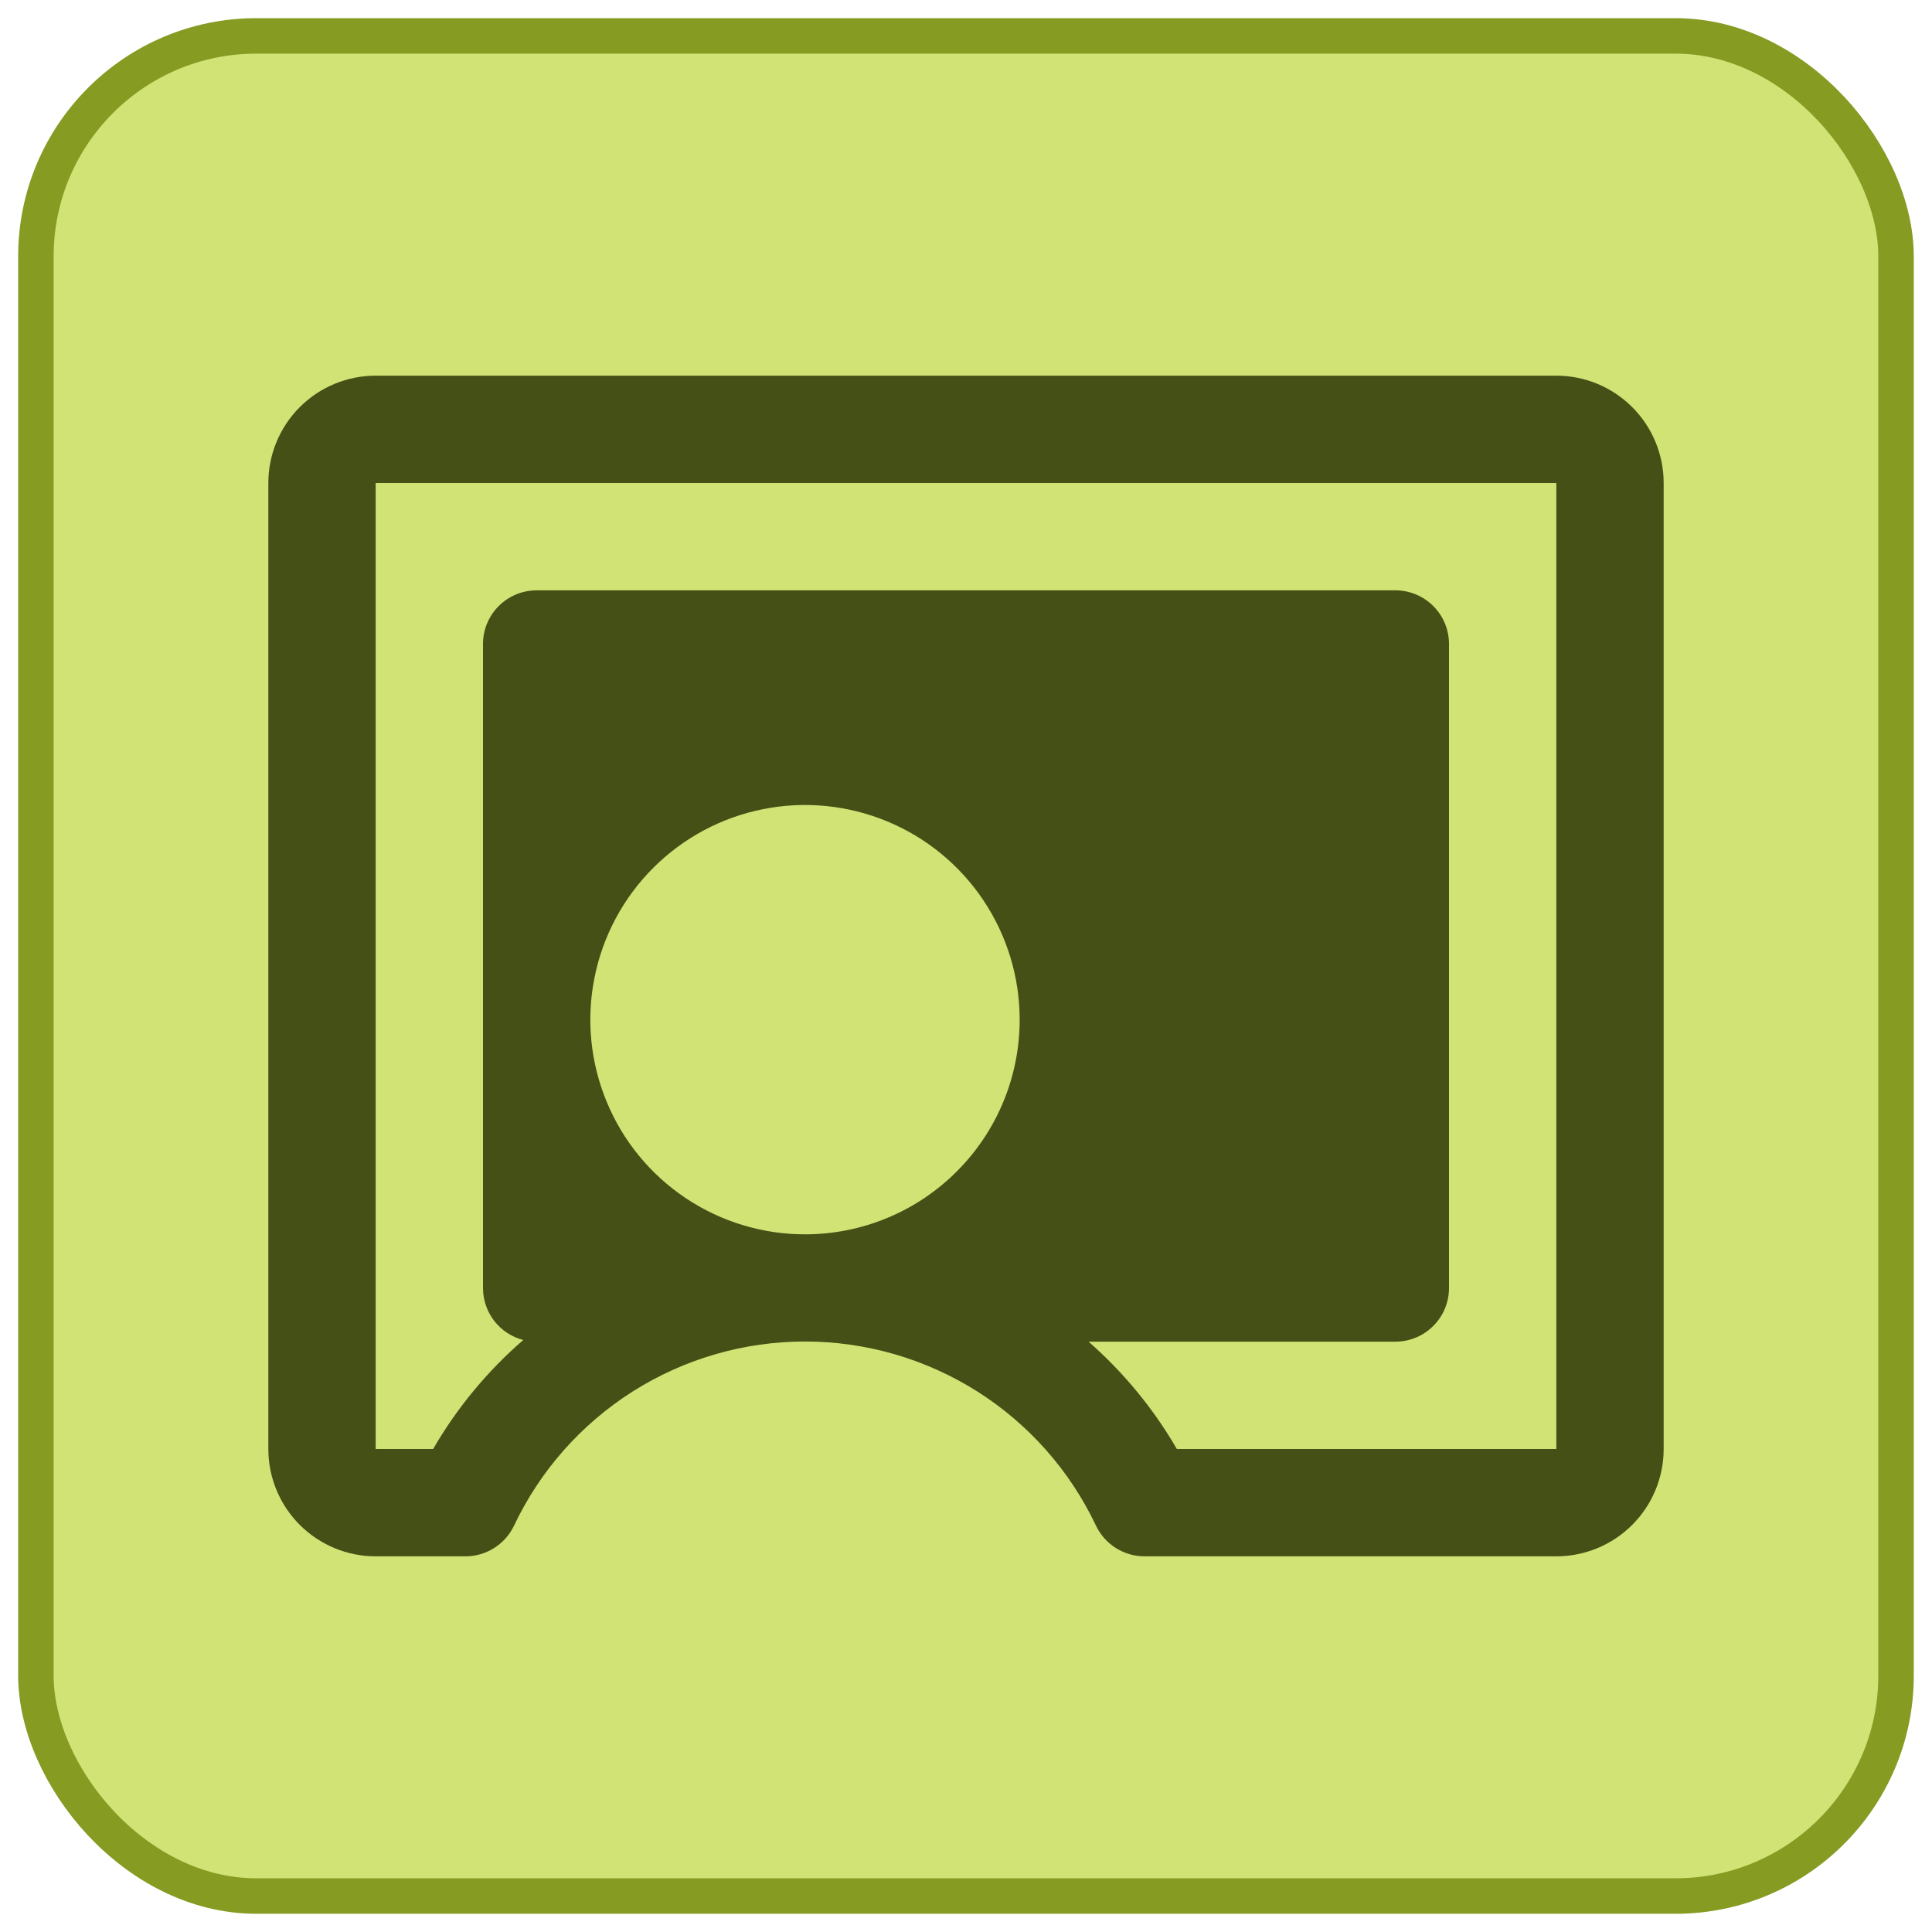
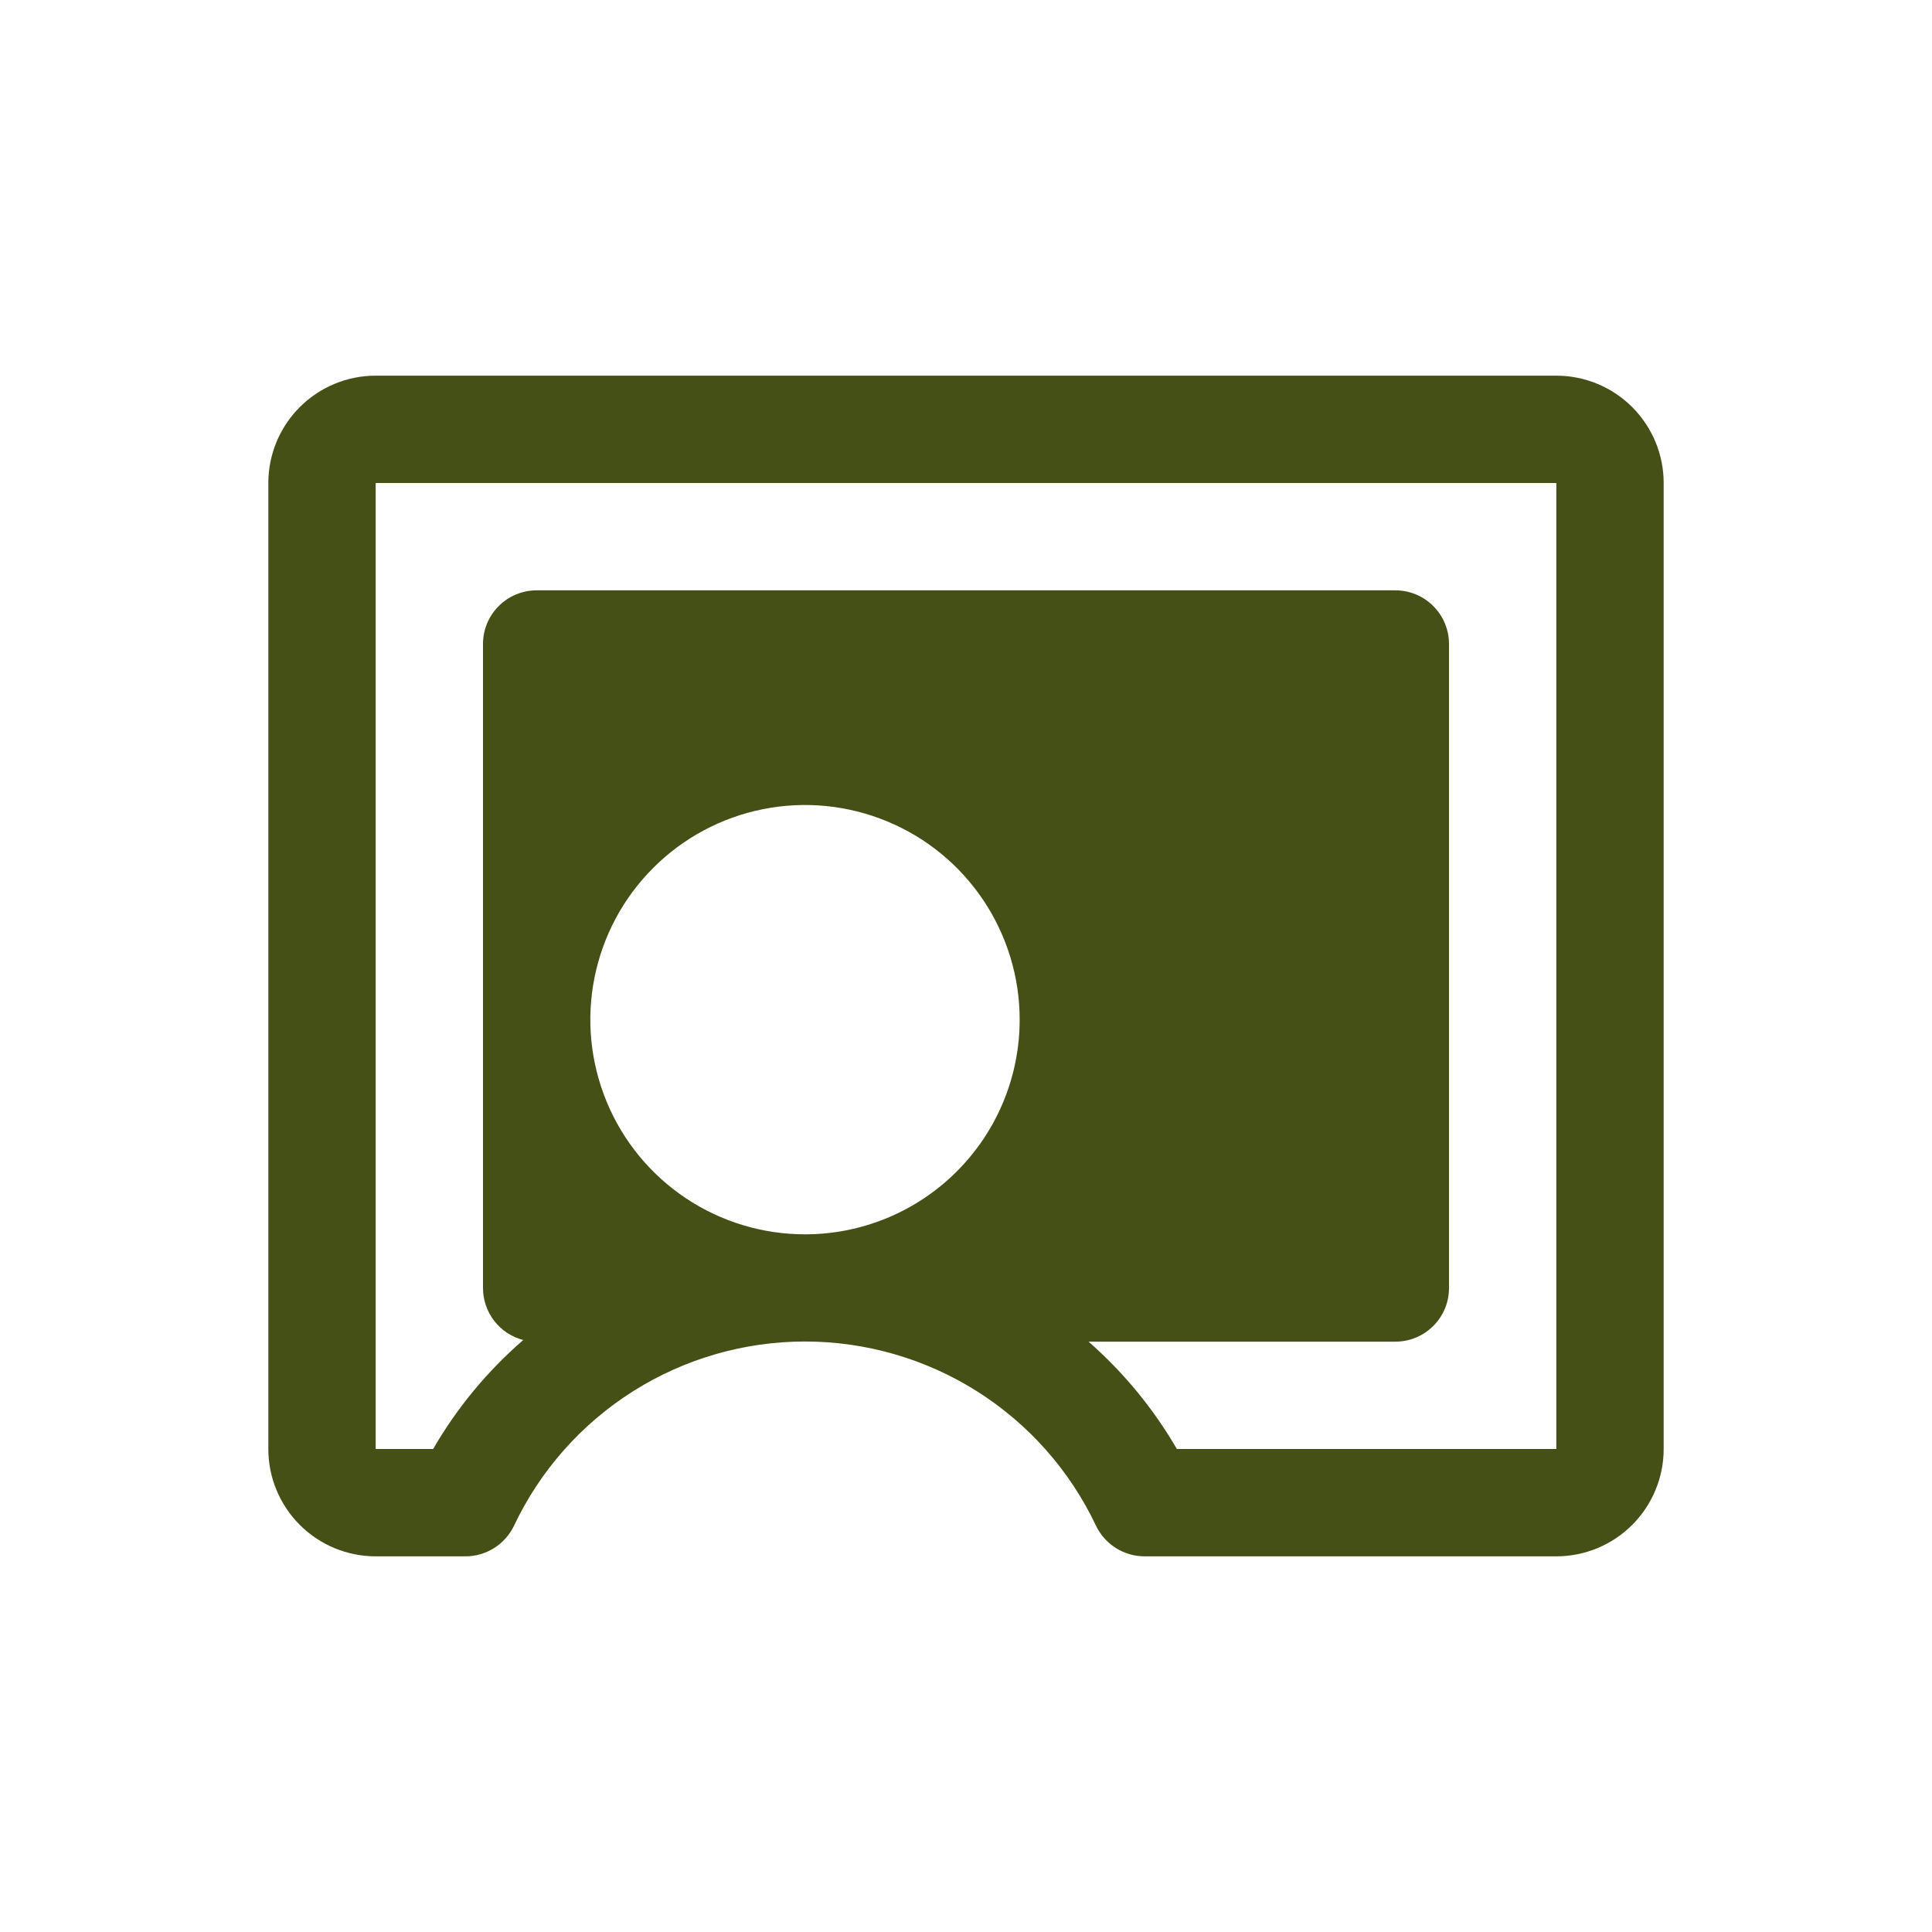
<svg xmlns="http://www.w3.org/2000/svg" width="36" height="36" viewBox="0 0 36 36" fill="none">
-   <rect x="0.669" y="0.669" width="34.661" height="34.661" rx="4.108" fill="#D1E375" />
-   <rect x="0.669" y="0.669" width="34.661" height="34.661" rx="4.108" stroke="#859B22" stroke-width="0.661" />
  <path d="M29 7H7C6.47 7 5.961 7.211 5.586 7.586C5.211 7.961 5 8.47 5 9V27C5 27.53 5.211 28.039 5.586 28.414C5.961 28.789 6.47 29 7 29H8.674C8.863 29 9.048 28.946 9.208 28.845C9.368 28.744 9.496 28.6 9.578 28.429C10.064 27.402 10.832 26.535 11.791 25.927C12.751 25.32 13.864 24.997 15 24.997C16.136 24.997 17.249 25.32 18.209 25.927C19.169 26.535 19.936 27.402 20.422 28.429C20.504 28.6 20.632 28.744 20.792 28.845C20.952 28.946 21.137 29 21.326 29H29C29.53 29 30.039 28.789 30.414 28.414C30.789 28.039 31 27.53 31 27V9C31 8.47 30.789 7.961 30.414 7.586C30.039 7.211 29.53 7 29 7ZM15 23C14.209 23 13.435 22.765 12.778 22.326C12.12 21.886 11.607 21.262 11.305 20.531C11.002 19.8 10.922 18.996 11.077 18.22C11.231 17.444 11.612 16.731 12.172 16.172C12.731 15.612 13.444 15.231 14.22 15.077C14.996 14.922 15.8 15.002 16.531 15.305C17.262 15.607 17.886 16.12 18.326 16.778C18.765 17.436 19 18.209 19 19C19 20.061 18.579 21.078 17.828 21.828C17.078 22.579 16.061 23 15 23ZM29 27H21.929C21.493 26.248 20.937 25.573 20.284 25H26C26.265 25 26.52 24.895 26.707 24.707C26.895 24.52 27 24.265 27 24V12C27 11.735 26.895 11.48 26.707 11.293C26.52 11.105 26.265 11 26 11H10C9.735 11 9.48 11.105 9.293 11.293C9.105 11.48 9 11.735 9 12V24C9 24.222 9.074 24.437 9.209 24.613C9.345 24.788 9.535 24.913 9.75 24.969C9.082 25.548 8.514 26.234 8.071 27H7V9H29V27Z" fill="#455017" />
</svg>